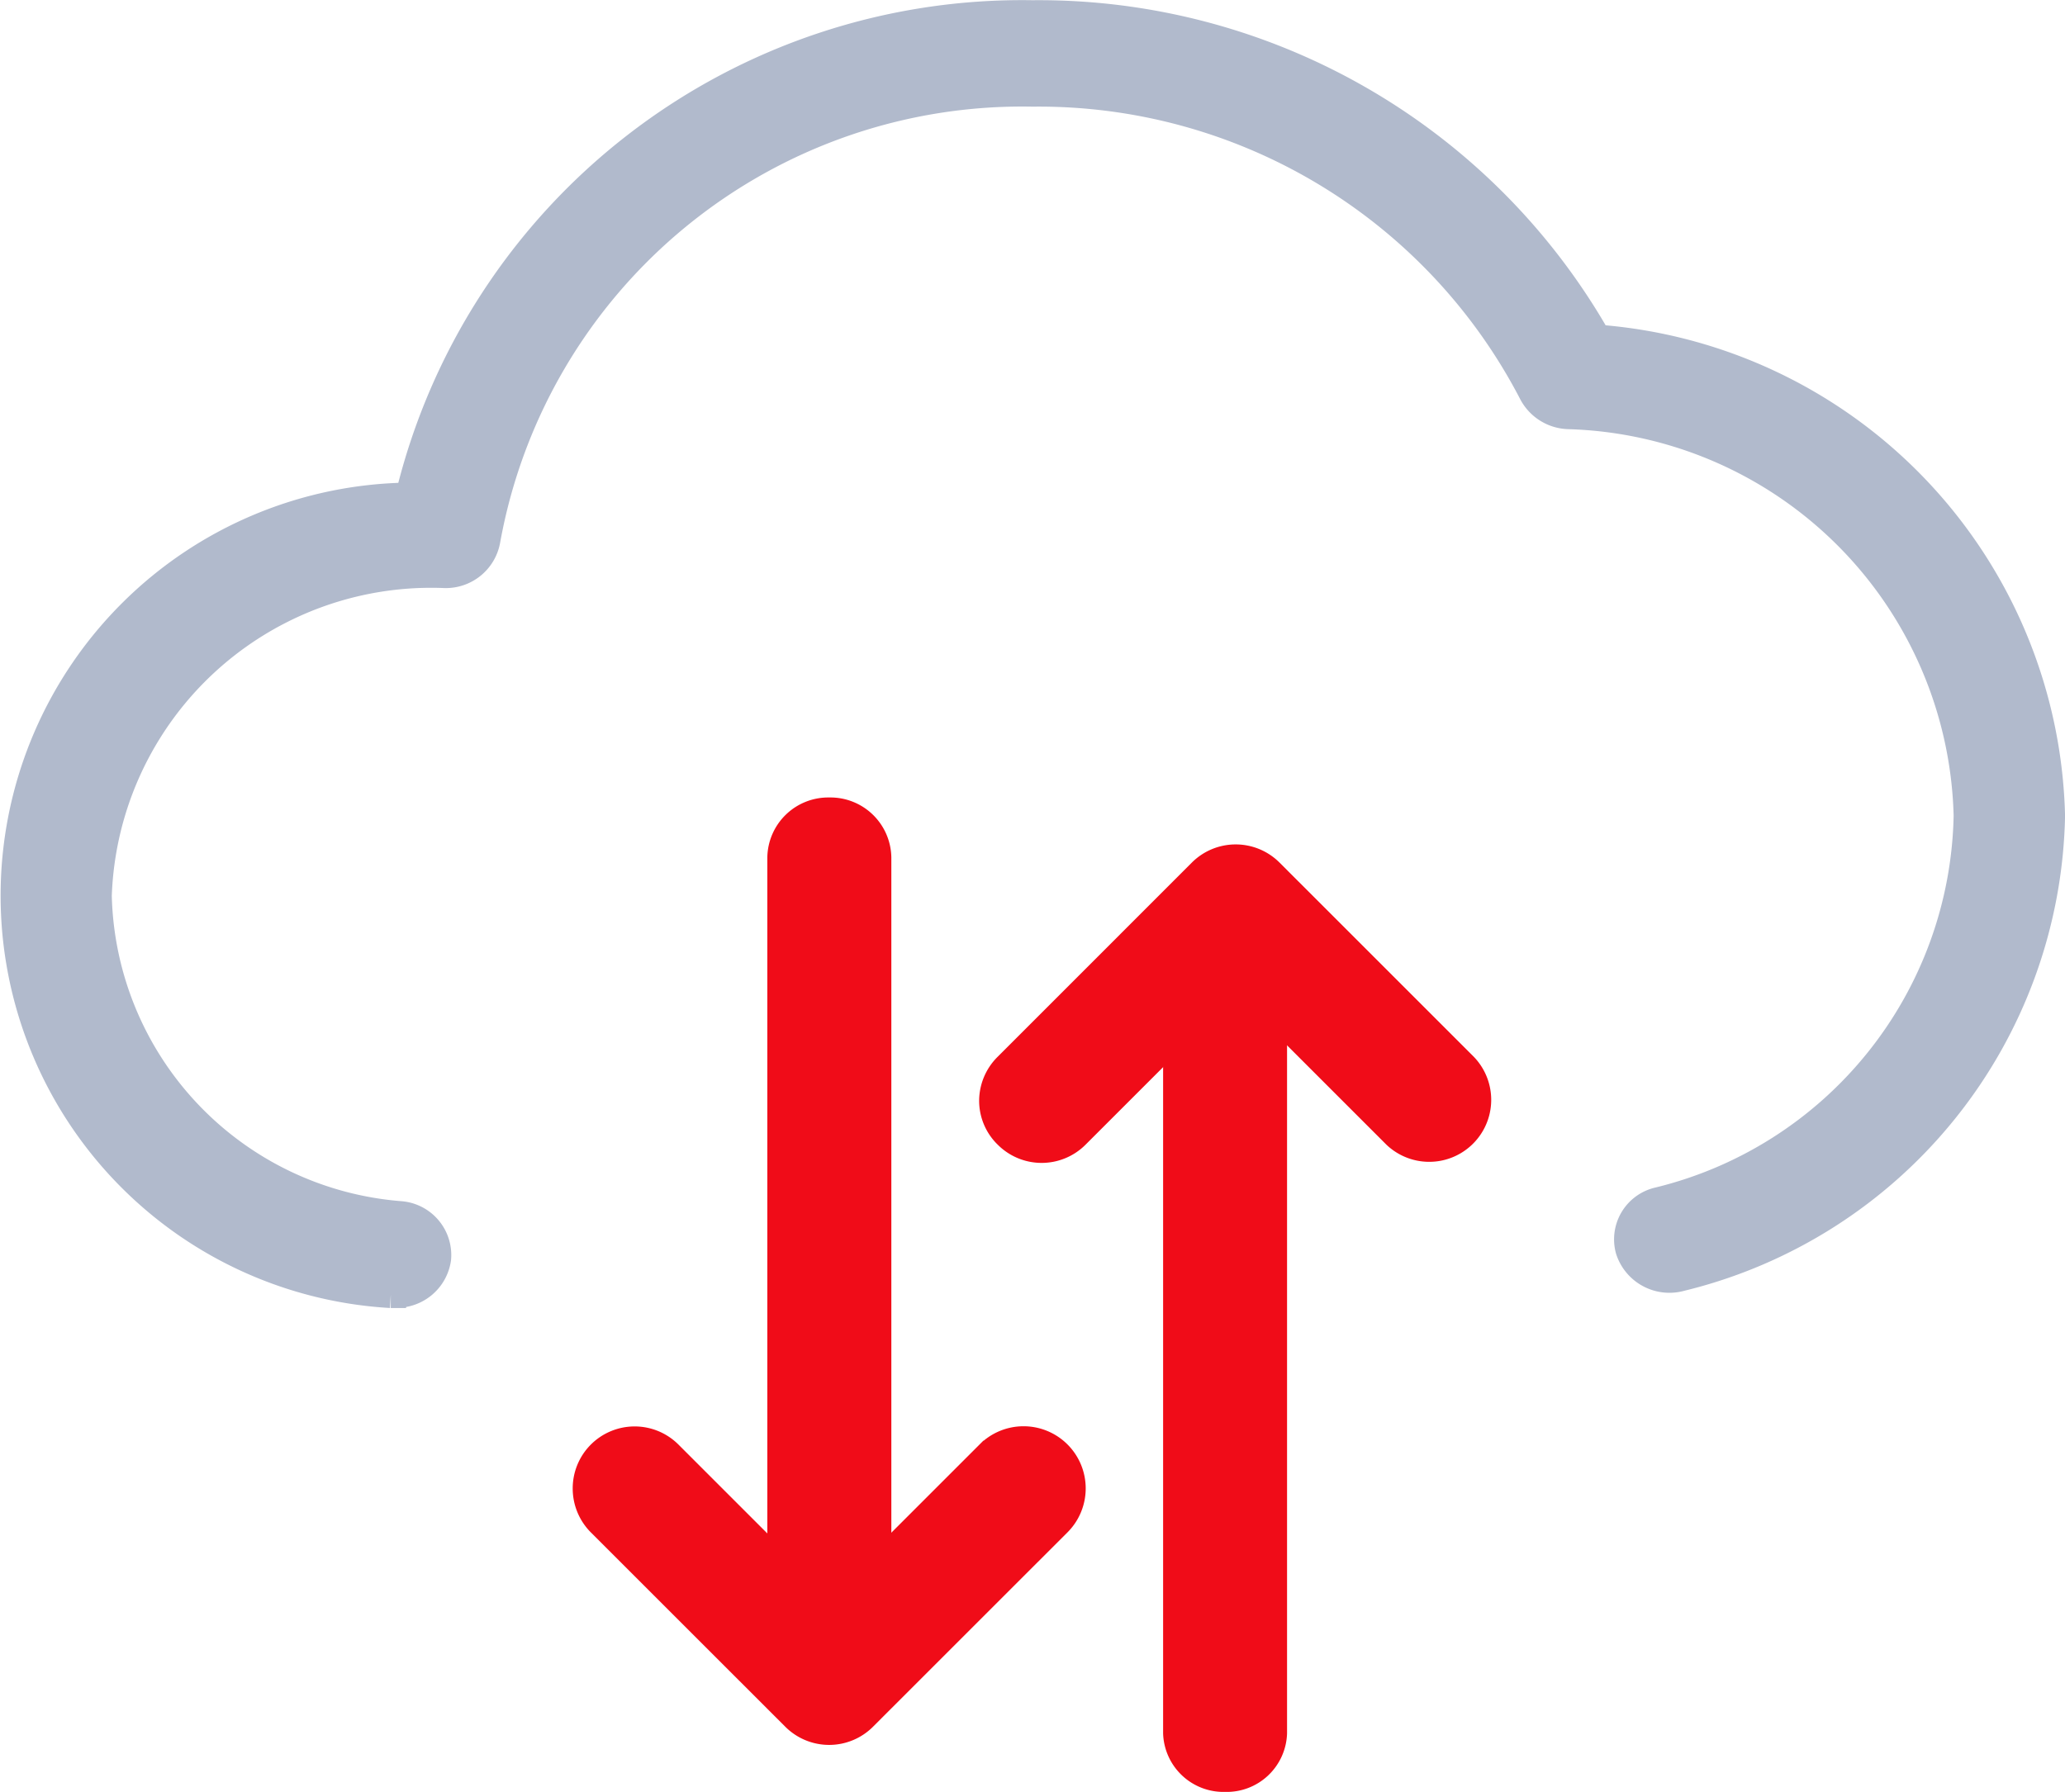
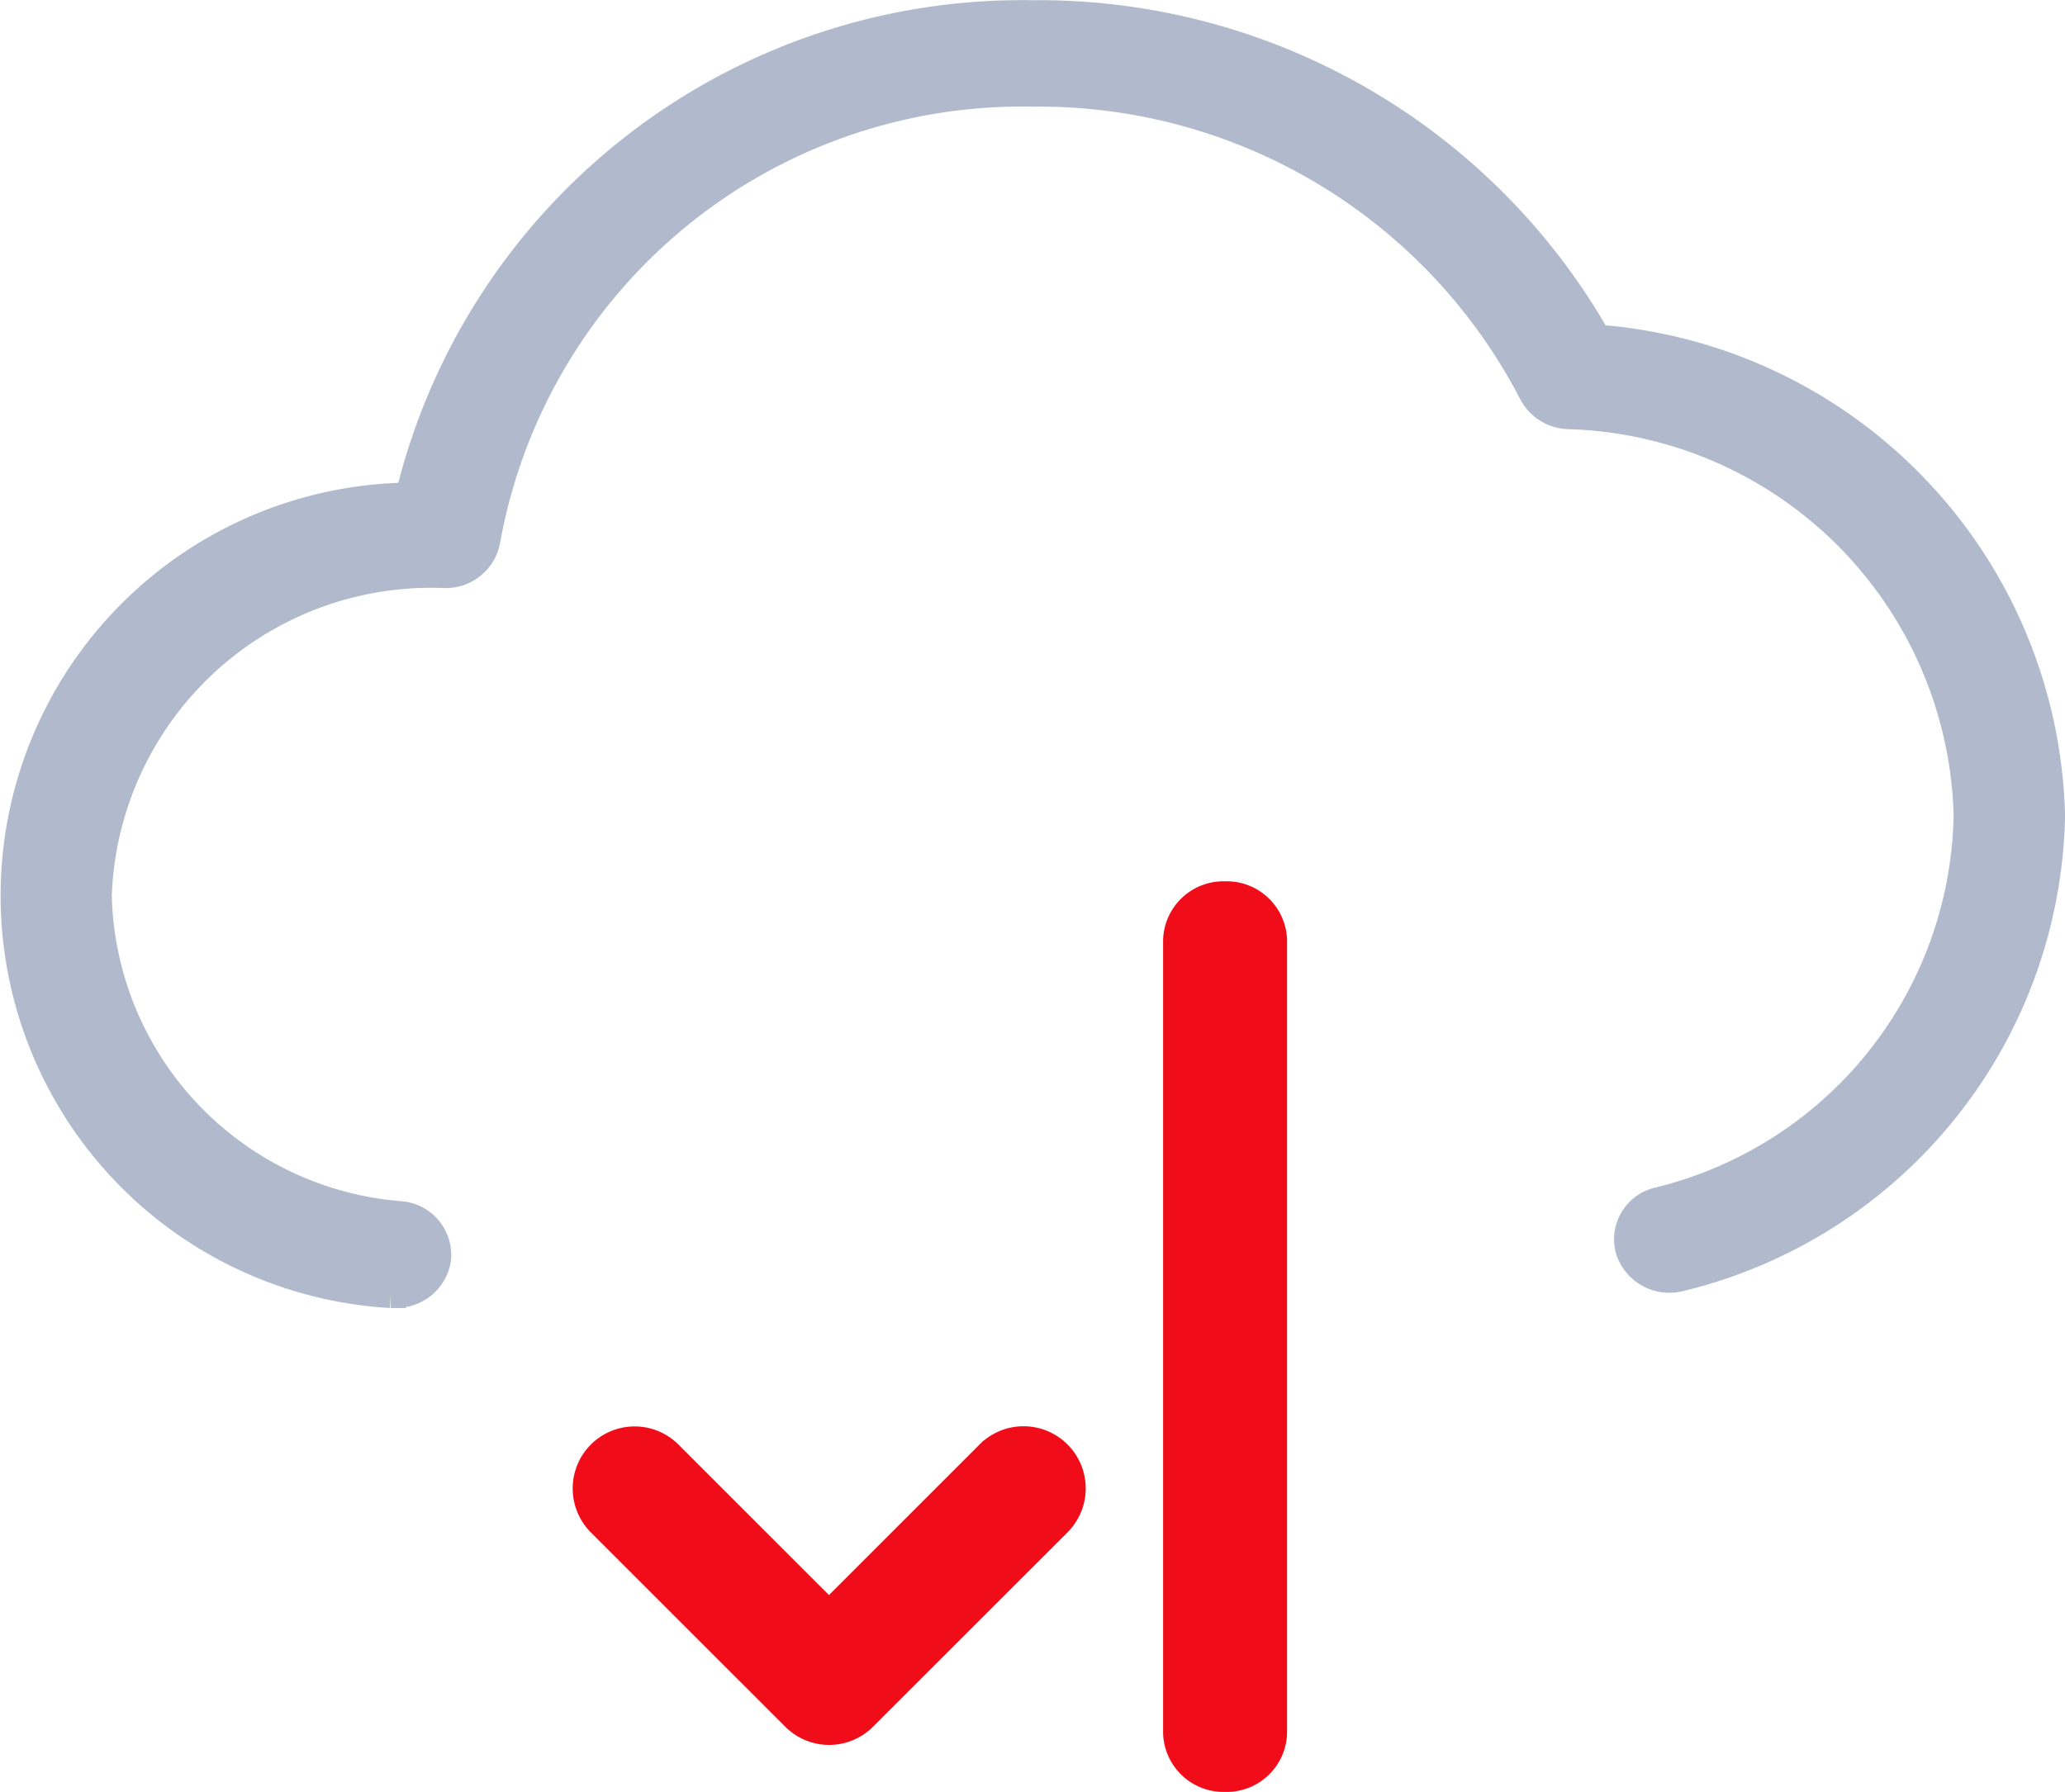
<svg xmlns="http://www.w3.org/2000/svg" width="38.736" height="33.621" viewBox="0 0 38.736 33.621">
  <g id="Group_67961" data-name="Group 67961" transform="translate(0.25 0.25)">
    <g id="Group_67926" data-name="Group 67926">
      <path id="Path_2000" data-name="Path 2000" d="M356.787,117.416c-.03,0-.059,0-.091,0a7.5,7.5,0,0,1,.338-14.987,11.836,11.836,0,0,1,11.7-9.051,12.065,12.065,0,0,1,10.6,6.088,9.215,9.215,0,0,1,8.519,8.967A9.108,9.108,0,0,1,380.9,117.1a.8.8,0,0,1-.98-.525.747.747,0,0,1,.555-.926,7.581,7.581,0,0,0,5.788-7.223,7.7,7.7,0,0,0-7.483-7.5.8.8,0,0,1-.679-.434,10.42,10.42,0,0,0-9.363-5.617,10.2,10.2,0,0,0-10.236,8.385.785.785,0,0,1-.789.648,6.245,6.245,0,0,0-6.5,6.022,6.145,6.145,0,0,0,5.665,5.981.764.764,0,0,1,.7.831.781.781,0,0,1-.79.67Z" transform="translate(-349.616 -93.374)" fill="#b1bacc" stroke="#b1bacc" stroke-width="0.5" />
-       <path id="Path_2001" data-name="Path 2001" d="M4.564,9.126a.917.917,0,0,1-.646-.267L.267,5.209a.913.913,0,0,1,0-1.291L3.918.267A.913.913,0,0,1,5.208,1.558l-3,3,3,3a.913.913,0,0,1,0,1.291A.9.9,0,0,1,4.564,9.126Z" transform="translate(27.493 15.844) rotate(90)" fill="#f00c18" stroke="#f00c18" stroke-width="0.5" />
      <path id="Path_2002" data-name="Path 2002" d="M15.734,1.825H.85A.883.883,0,0,1,0,.913.883.883,0,0,1,.85,0H15.734a.883.883,0,0,1,.851.913A.884.884,0,0,1,15.734,1.825Z" transform="translate(23.643 16.536) rotate(90)" fill="#f00c18" stroke="#f00c18" stroke-width="0.5" />
      <path id="Path_2003" data-name="Path 2003" d="M.913,9.124A.912.912,0,0,1,.267,7.567l3-3-3-3A.913.913,0,0,1,1.558.267L5.208,3.918a.913.913,0,0,1,0,1.291L1.558,8.86a.916.916,0,0,1-.644.264Z" transform="translate(19.867 26.764) rotate(90)" fill="#f00c18" stroke="#f00c18" stroke-width="0.5" />
-       <path id="Path_2004" data-name="Path 2004" d="M16.11,1.826H.871A.893.893,0,0,1,0,.913.893.893,0,0,1,.871,0H16.11a.893.893,0,0,1,.871.913A.893.893,0,0,1,16.11,1.826Z" transform="translate(16.22 14.963) rotate(90)" fill="#f00c18" stroke="#f00c18" stroke-width="0.5" />
    </g>
  </g>
</svg>